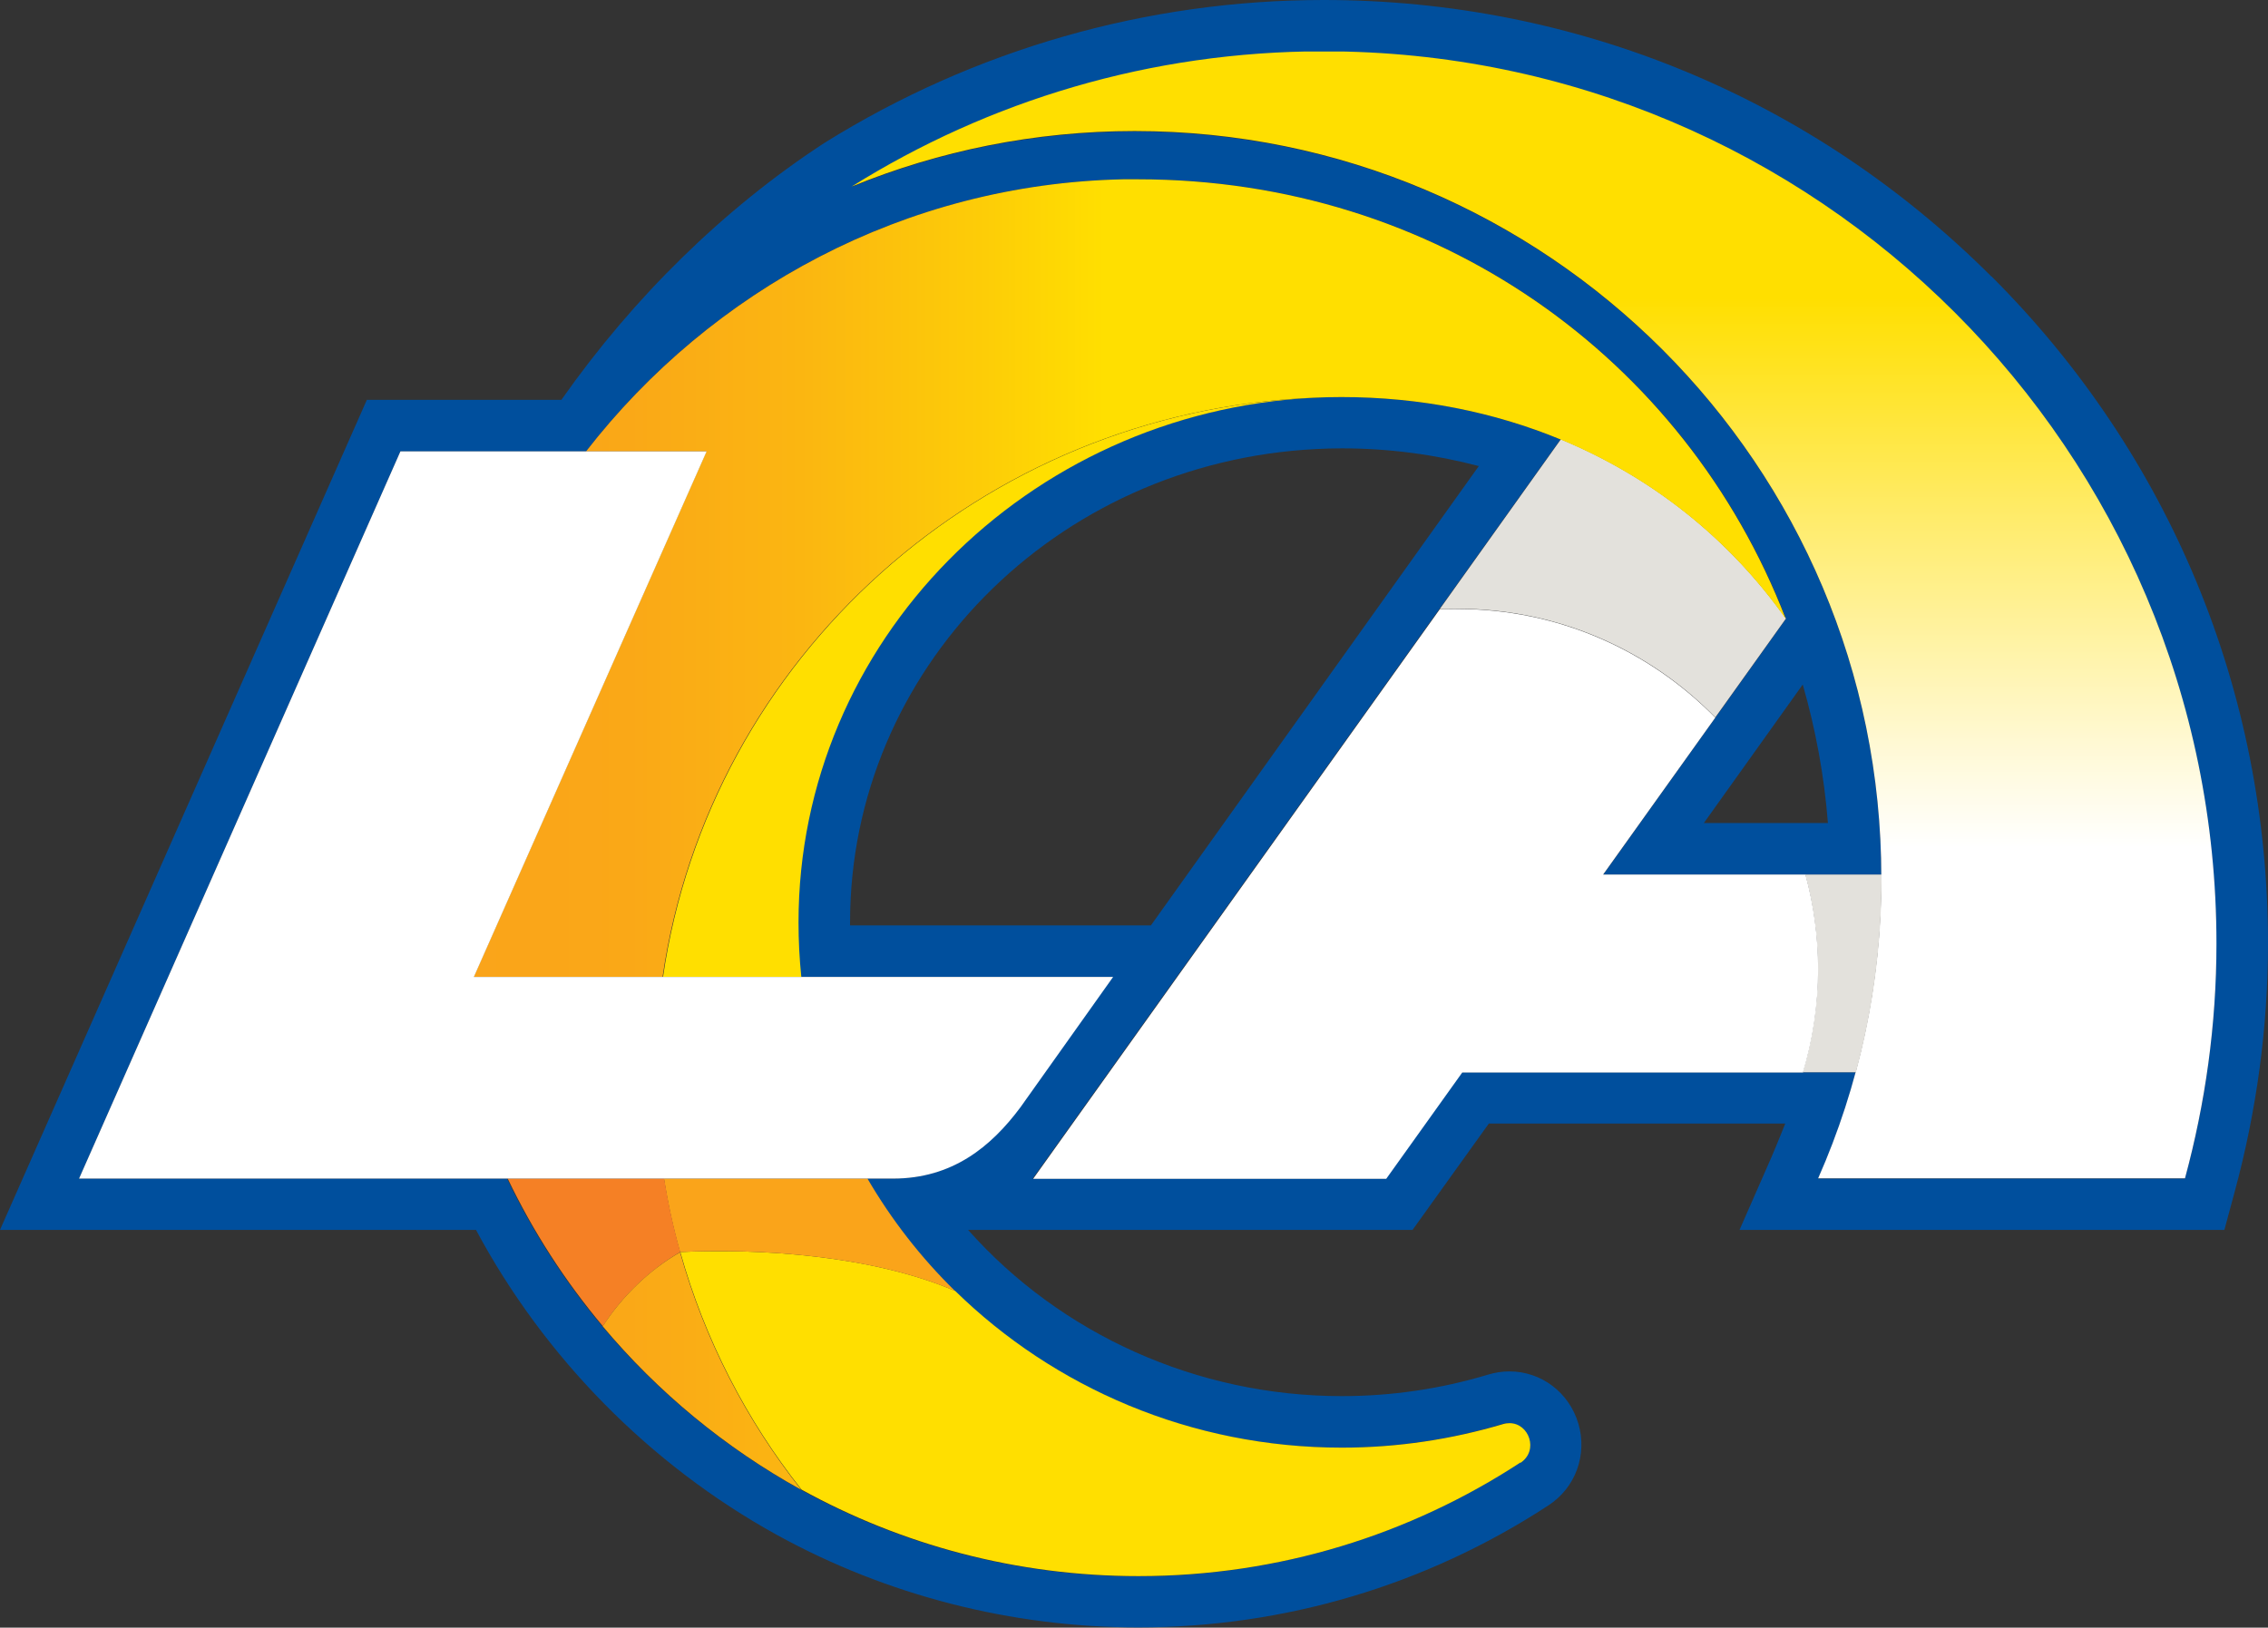
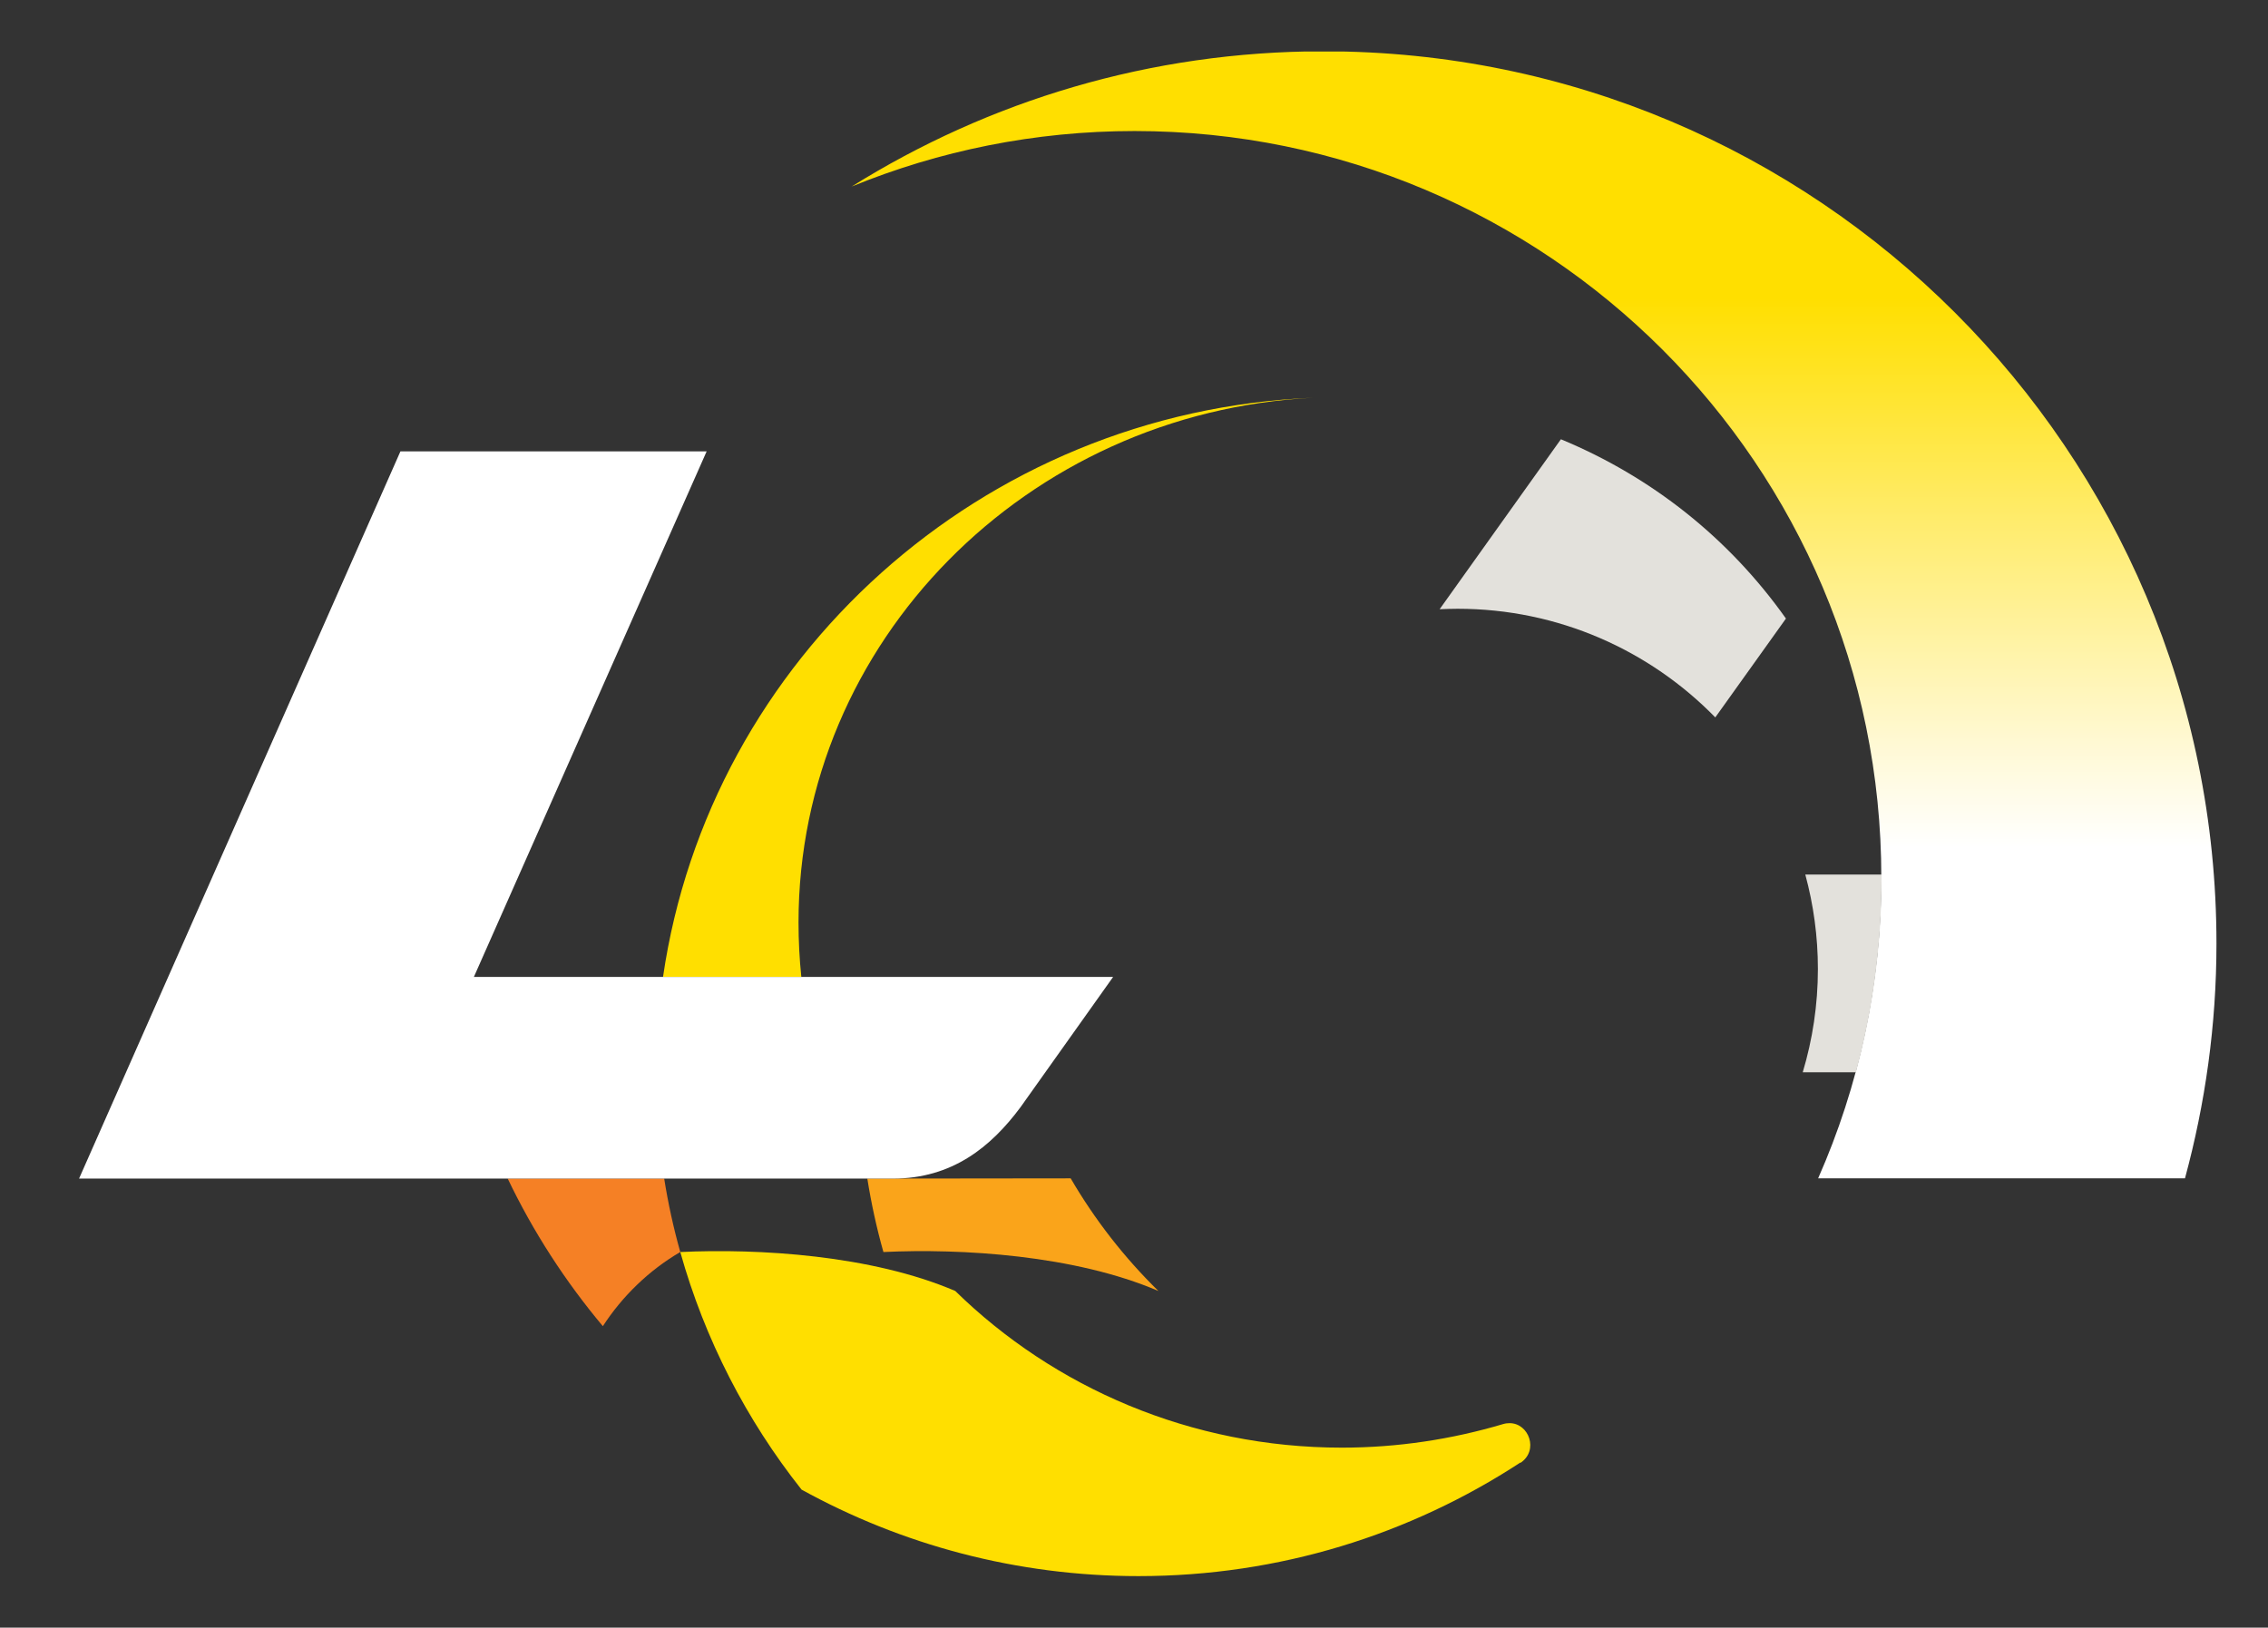
<svg xmlns="http://www.w3.org/2000/svg" id="Layer_2" viewBox="0 0 97.25 69.81">
  <rect x="0" y="0" width="97.25" height="69.81" fill="#333333" stroke="none" />
  <defs>
    <style>
      .cls-1 {
        fill: none;
      }

      .cls-2 {
        fill: url(#linear-gradient-2);
      }

      .cls-3 {
        fill: #e3e1dc;
      }

      .cls-4 {
        fill: url(#linear-gradient);
      }

      .cls-5 {
        clip-path: url(#clippath-1);
      }

      .cls-6 {
        clip-path: url(#clippath-3);
      }

      .cls-7 {
        clip-path: url(#clippath-4);
      }

      .cls-8 {
        clip-path: url(#clippath-2);
      }

      .cls-9 {
        fill: #faa41a;
      }

      .cls-10 {
        fill: #fff;
      }

      .cls-11 {
        fill: #f58025;
      }

      .cls-12 {
        clip-path: url(#clippath);
      }

      .cls-13 {
        fill: #ffdf00;
      }

      .cls-14 {
        fill: #004f9d;
      }
    </style>
    <clipPath id="clippath">
-       <rect class="cls-1" x="0" width="97.25" height="69.81" />
-     </clipPath>
+       </clipPath>
    <clipPath id="clippath-1">
      <path class="cls-1" d="M36.52,8c3.74-1.53,7.84-2.38,12.13-2.38,17.68,0,32.02,14.34,32.02,32.02,0,4.59-.97,8.96-2.71,12.9h15.73c.87-3.21,1.35-6.58,1.35-10.07,0-21.14-17.14-38.27-38.28-38.27-7.44,0-14.37,2.13-20.24,5.8" />
    </clipPath>
    <linearGradient id="linear-gradient" x1="-30.83" y1="471.07" x2="-29.83" y2="471.07" gradientTransform="translate(-22705.9 1492.5) rotate(90) scale(48.34 -48.34)" gradientUnits="userSpaceOnUse">
      <stop offset="0" stop-color="#ffdf00" />
      <stop offset=".22" stop-color="#ffdf00" />
      <stop offset=".42" stop-color="#ffec6d" />
      <stop offset=".62" stop-color="#fff9d5" />
      <stop offset=".71" stop-color="#fff" />
      <stop offset="1" stop-color="#fff" />
    </linearGradient>
    <clipPath id="clippath-2">
      <rect class="cls-1" x="0" width="97.25" height="69.81" />
    </clipPath>
    <clipPath id="clippath-3">
      <path class="cls-1" d="M25.84,56.88c2.37,2.83,5.26,5.22,8.52,7.02-2.36-2.98-4.15-6.44-5.2-10.19-1.34.77-2.49,1.9-3.32,3.18M48.16,7.69c-9.35.2-17.66,4.75-23.03,11.67h5.16l-9.98,22.54h8.1c1.99-13.65,13.65-24.26,27.88-24.84.41-.02.81-.03,1.23-.03,3.37,0,6.54.64,9.4,1.82,3.91,1.62,7.23,4.26,9.65,7.69h0c-4.33-11.22-15.02-18.85-27.77-18.85-.22,0-.43,0-.65,0" />
    </clipPath>
    <linearGradient id="linear-gradient-2" x1="-30.83" y1="471.06" x2="-29.83" y2="471.06" gradientTransform="translate(1754.86 26539.53) scale(56.26 -56.26)" gradientUnits="userSpaceOnUse">
      <stop offset="0" stop-color="#faa41a" />
      <stop offset=".12" stop-color="#faa817" />
      <stop offset=".25" stop-color="#fbb611" />
      <stop offset=".39" stop-color="#fdcd07" />
      <stop offset=".48" stop-color="#ffdf00" />
      <stop offset="1" stop-color="#ffdf00" />
    </linearGradient>
    <clipPath id="clippath-4">
      <rect class="cls-1" x="0" width="97.25" height="69.81" />
    </clipPath>
  </defs>
  <g id="Layer_1-2" data-name="Layer_1">
    <g class="cls-12">
      <path class="cls-14" d="M85.39,11.86C77.74,4.21,67.58,0,56.76,0,49.18,0,41.78,2.12,35.35,6.13h0c-4.32,2.82-8.19,6.63-11.25,10.98,0,.01-.02.02-.03.04h-8.34L0,52.75h20.41c2.92,5.46,7.45,10.07,12.88,13.07,4.73,2.61,10.09,3.98,15.52,3.98,6.27,0,12.35-1.81,17.58-5.23,1.17-.76,1.68-2.17,1.29-3.51-.4-1.34-1.59-2.24-2.96-2.24-.31,0-.62.05-.92.14-2.02.61-4.13.92-6.27.92-6.21,0-12.05-2.66-16.02-7.13h19.06l3.27-4.56h12.71s-.39.98-.6,1.46l-1.36,3.1h20.79l.44-1.63c.94-3.47,1.43-7.06,1.43-10.65,0-10.81-4.21-20.98-11.86-28.62M93.69,50.55h-15.73c.65-1.47,1.19-2.99,1.61-4.56h-16.89l-3.26,4.56h-15.14l22.63-31.7s0,0,0,0c-2.86-1.18-6.03-1.82-9.4-1.82-.41,0-.82.01-1.23.03-12.28.62-22.07,10.48-22.07,22.5,0,.79.04,1.57.12,2.34h13.37l-3.98,5.6c-1.25,1.69-2.92,3.05-5.46,3.05h-1.09c3.99,6.88,11.61,11.54,20.33,11.54,2.4,0,4.72-.35,6.91-1.01.1-.03.19-.04.28-.04.83,0,1.26,1.17.47,1.7-4.71,3.08-10.33,4.87-16.37,4.87-5.24,0-10.17-1.35-14.45-3.71-5.47-3.02-9.89-7.69-12.6-13.35H3.39l13.78-31.19h7.96c5.36-6.92,13.68-11.47,23.03-11.67.22,0,.44,0,.65,0,12.75,0,23.44,7.63,27.77,18.85l-7.84,10.98h11.93c-.07-17.62-14.38-31.88-32.02-31.88-4.29,0-8.39.85-12.13,2.38,5.87-3.67,12.81-5.8,20.24-5.8,21.14,0,38.27,17.14,38.27,38.27,0,3.49-.47,6.86-1.35,10.07M49.34,39.69h-12.89s0-.09,0-.13c0-10.82,8.77-19.73,19.98-20.3.37-.02.75-.03,1.11-.03,2.04,0,4.01.27,5.87.76l-14.06,19.7ZM77.3,29.36c.55,1.91.92,3.9,1.08,5.94h-5.32l4.24-5.94Z" />
    </g>
    <g class="cls-5">
      <rect class="cls-4" x="36.52" y="2.21" width="58.52" height="48.34" />
    </g>
    <g class="cls-8">
      <path class="cls-3" d="M66.93,18.84l-5.2,7.29c.26-.01.51-.02.77-.02,4.33,0,8.25,1.79,11.05,4.66l3.03-4.24c-2.43-3.43-5.74-6.07-9.65-7.69" />
      <path class="cls-3" d="M79.58,45.99c.72-2.66,1.1-5.46,1.1-8.34,0-.05,0-.09,0-.14h-3.27c.35,1.29.54,2.65.54,4.05,0,1.54-.23,3.03-.65,4.43h2.28Z" />
-       <path class="cls-10" d="M77.4,37.51h-8.66l4.81-6.73c-2.81-2.87-6.72-4.66-11.05-4.66-.26,0-.52,0-.77.02l-17.43,24.42h15.14l3.26-4.56h14.61c.42-1.4.65-2.89.65-4.43,0-1.4-.19-2.76-.54-4.05" />
      <path class="cls-13" d="M65.19,62.73c-4.71,3.08-10.33,4.87-16.37,4.87-5.24,0-10.17-1.35-14.45-3.71-2.36-2.98-4.15-6.44-5.2-10.19,3.35-.16,8.2.13,11.79,1.67,4.23,4.14,10.1,6.72,16.58,6.72,2.4,0,4.72-.36,6.91-1.01.1-.03.19-.04.28-.04.83,0,1.26,1.17.47,1.7M34.36,41.9c-.08-.77-.12-1.55-.12-2.34,0-12.03,9.79-21.88,22.07-22.5-14.23.58-25.89,11.19-27.88,24.84h5.94Z" />
-       <path class="cls-9" d="M37.19,50.55h-8.72c.17,1.07.4,2.12.69,3.15,3.35-.16,8.2.13,11.79,1.67-1.46-1.43-2.73-3.06-3.76-4.83" />
+       <path class="cls-9" d="M37.19,50.55c.17,1.07.4,2.12.69,3.15,3.35-.16,8.2.13,11.79,1.67-1.46-1.43-2.73-3.06-3.76-4.83" />
      <path class="cls-11" d="M21.77,50.55c1.09,2.28,2.47,4.41,4.08,6.33.83-1.28,1.98-2.4,3.32-3.18-.29-1.03-.52-2.08-.69-3.15h-6.71Z" />
    </g>
    <g class="cls-6">
-       <rect class="cls-2" x="20.32" y="7.68" width="56.26" height="56.21" />
-     </g>
+       </g>
    <g class="cls-7">
      <path class="cls-10" d="M30.3,19.36l-9.98,22.54h27.41l-3.98,5.6c-1.26,1.69-2.92,3.05-5.46,3.05H3.39l13.78-31.19h13.13Z" />
    </g>
  </g>
</svg>